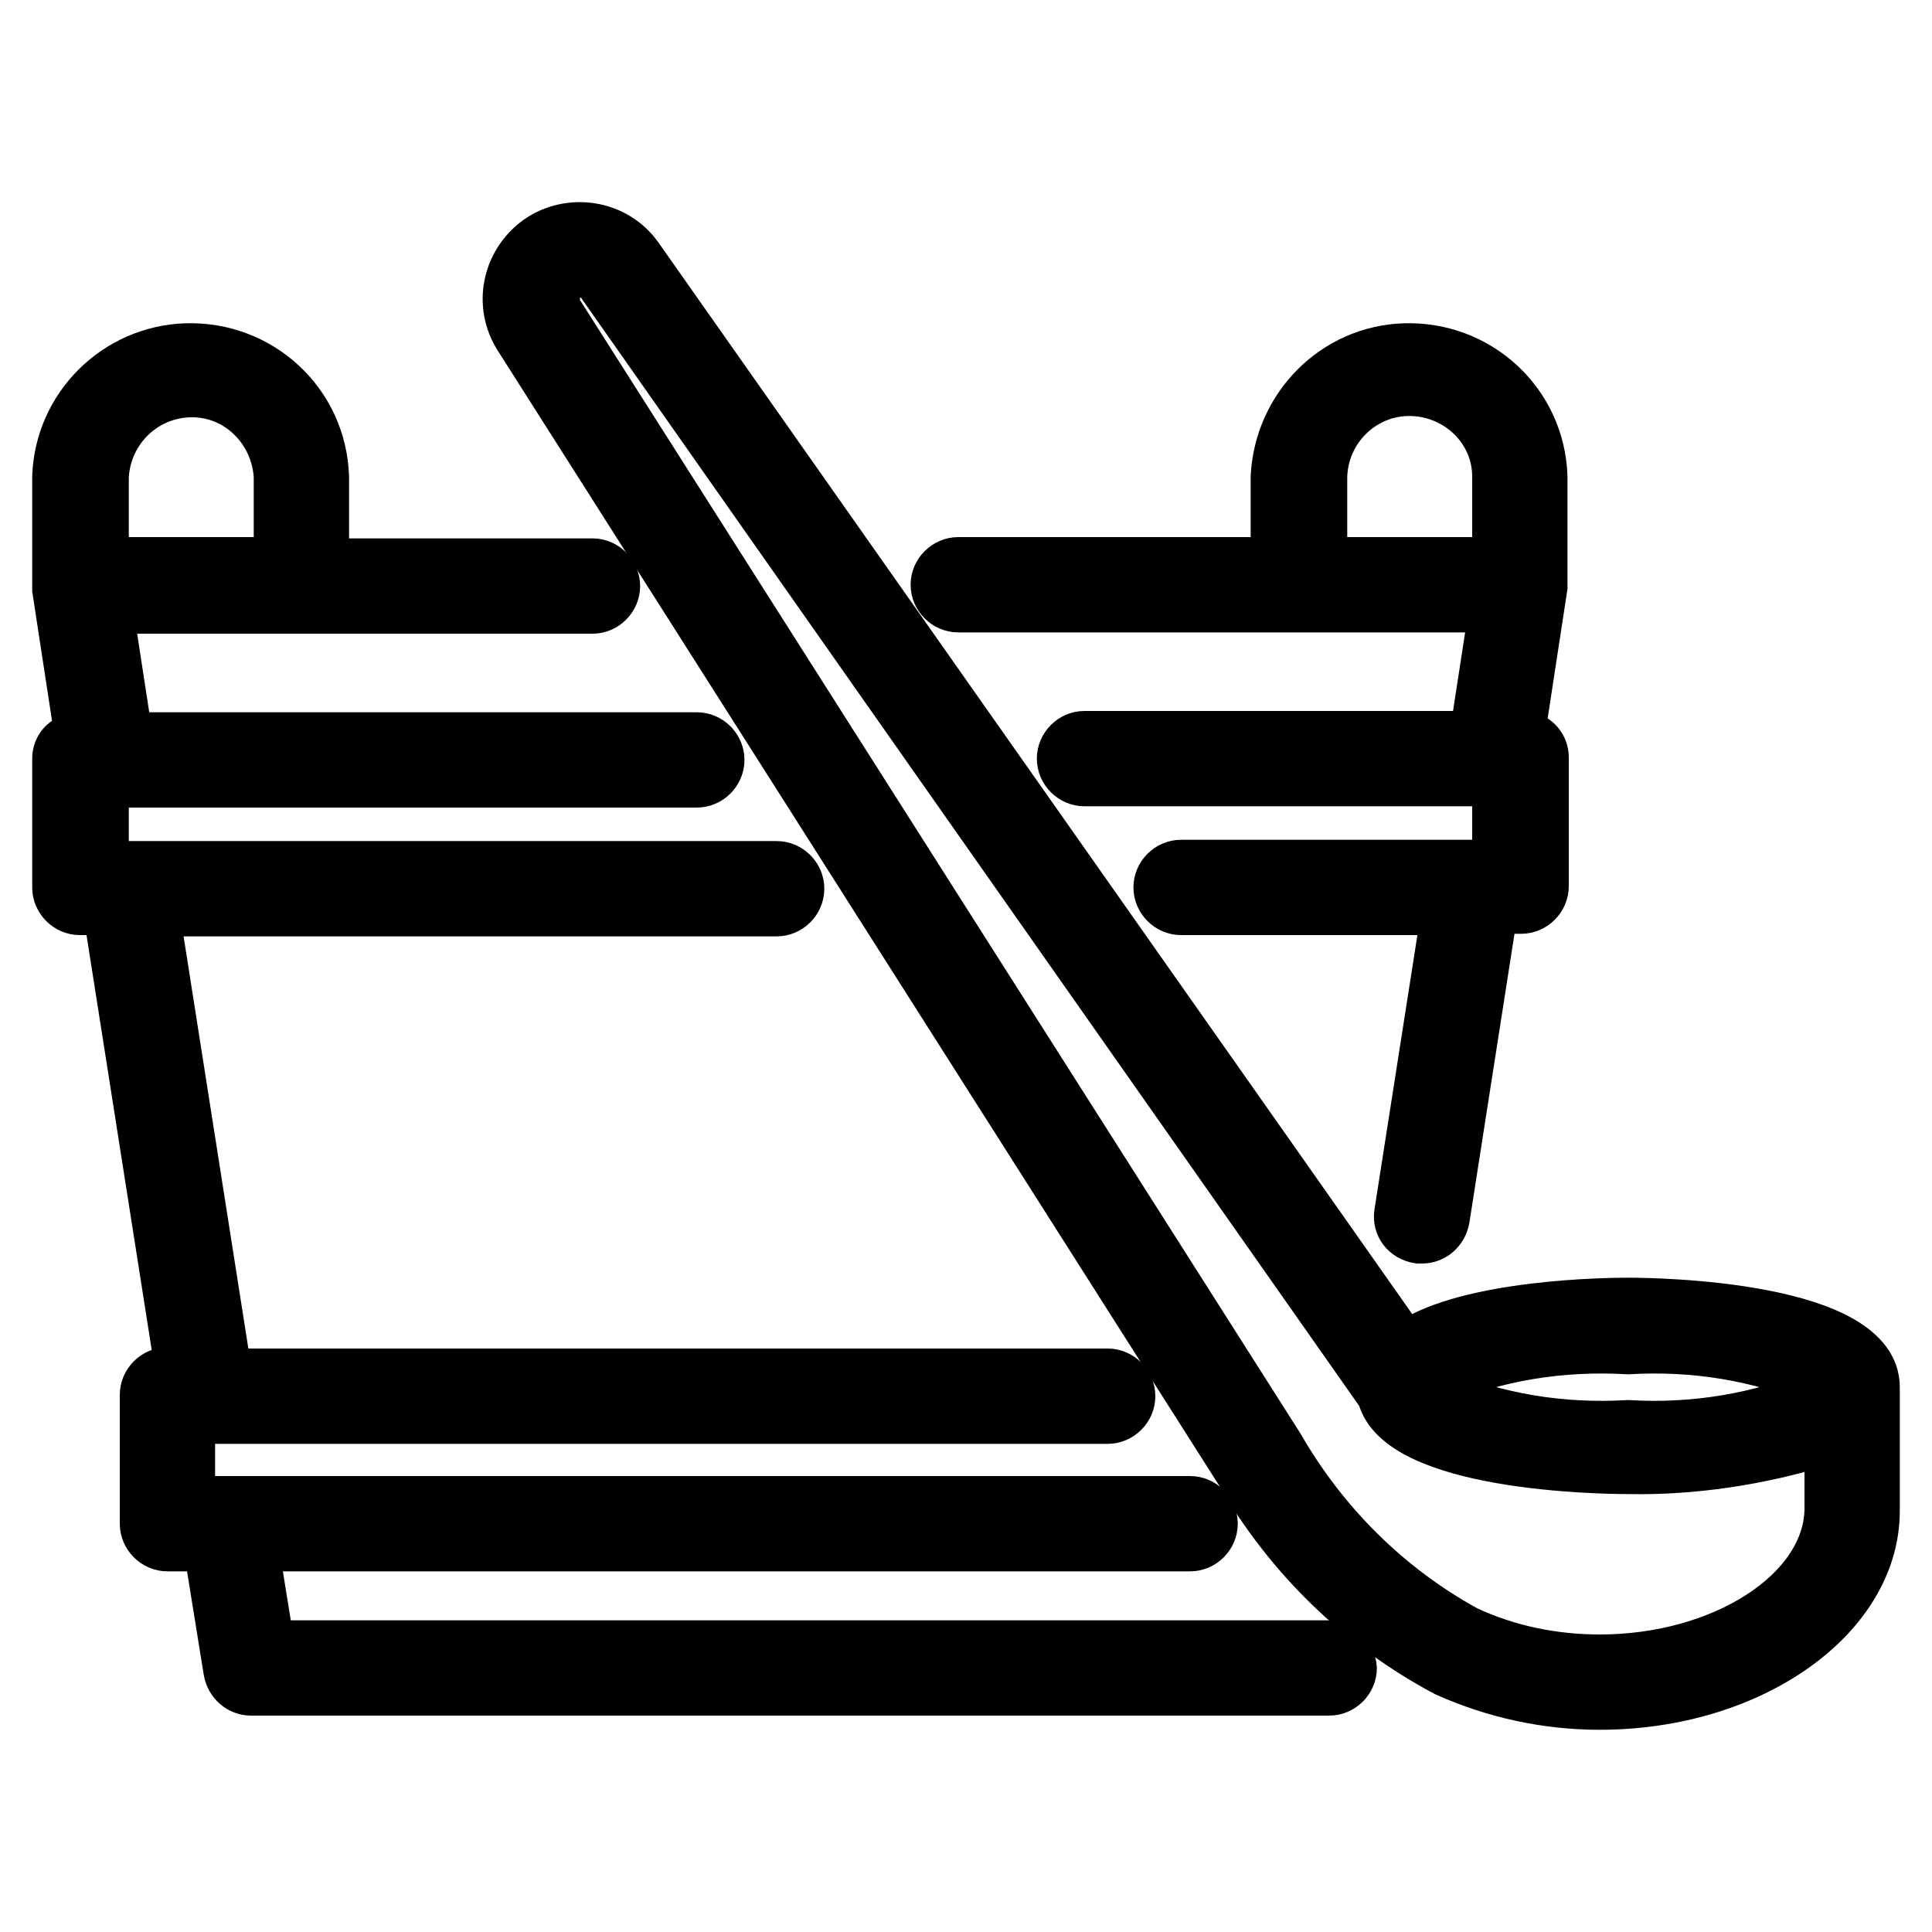
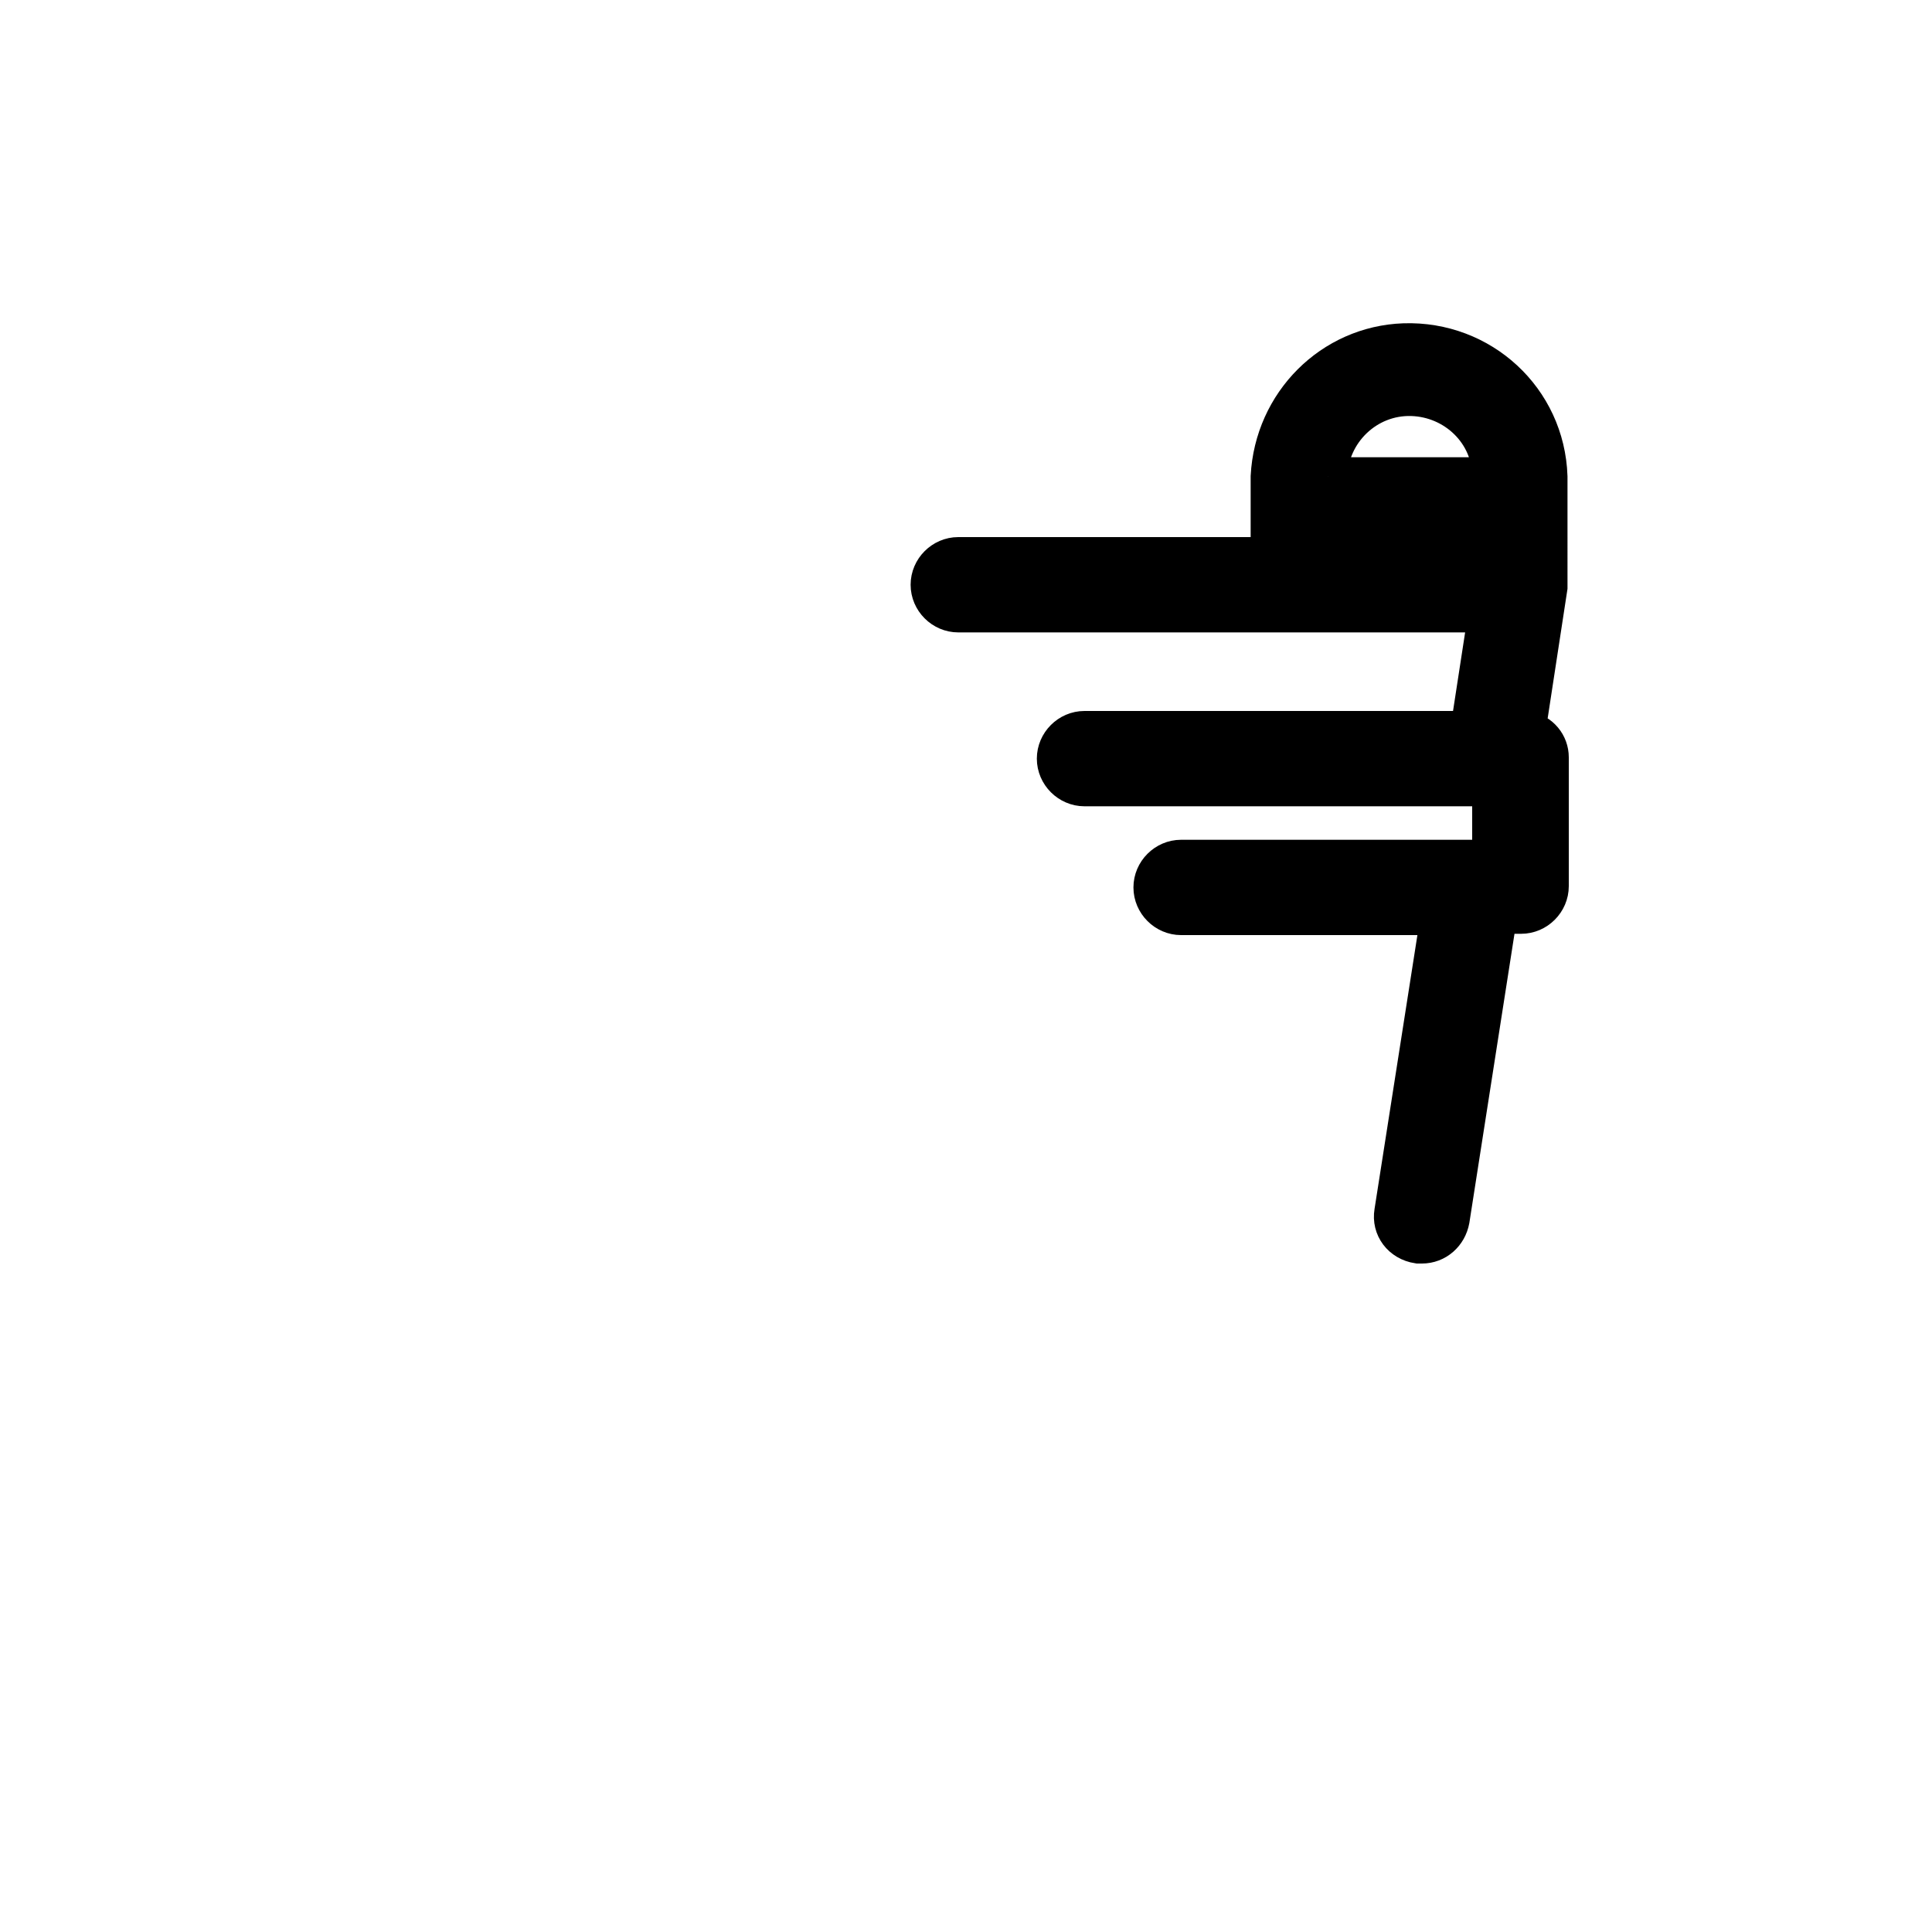
<svg xmlns="http://www.w3.org/2000/svg" version="1.1" id="Ebene_1" x="0px" y="0px" viewBox="0 0 150 150" style="enable-background:new 0 0 150 150;" xml:space="preserve">
  <style type="text/css">
	.st0{stroke:#000000;stroke-width:3;stroke-miterlimit:10;}
</style>
  <g>
-     <path class="st0" d="M103.1,127.3H21.3l-1.1-6.8h72.2c1.2,0,2.2-1,2.2-2.2c0-1.2-1-2.2-2.2-2.2H15.2v-5.5h70.8c1.2,0,2.2-1,2.2-2.2   c0-1.2-1-2.2-2.2-2.2H18l-5.5-35h47.8c1.2,0,2.2-1,2.2-2.2s-1-2.2-2.2-2.2H8.5v-5.6h45.6c1.2,0,2.2-1,2.2-2.2s-1-2.2-2.2-2.2H10.3   l-1.4-9.1H46c1.2,0,2.2-1,2.2-2.2c0-1.2-1-2.2-2.2-2.2l0,0H25.6V37c-0.2-6-5.2-10.6-11.2-10.4C8.8,26.8,4.2,31.3,4,37v8.4   c0,0.1,0,0.1,0,0.2c0,0.1,0,0.1,0,0.2l1.7,11.1C4.8,57,4,57.8,4,58.9v10c0,1.2,1,2.2,2.2,2.2H8l5.5,35H13c-1.2,0-2.2,1-2.2,2.2v10   c0,1.2,1,2.2,2.2,2.2h2.8l1.5,9.3c0.2,1.1,1.1,1.9,2.2,1.9h83.7c1.2,0,2.2-1,2.2-2.2C105.3,128.3,104.3,127.3,103.1,127.3   L103.1,127.3z M8.5,37c0.2-3.5,3.1-6.2,6.6-6.1c3.3,0.1,5.9,2.8,6.1,6.1v6.2H8.5V37z" />
-     <path class="st0" d="M74.4,47.6h41.1l-1.4,9.1H84.2c-1.2,0-2.2,1-2.2,2.2s1,2.2,2.2,2.2h31.6v5.6H91.7c-1.2,0-2.2,1-2.2,2.2   s1,2.2,2.2,2.2h20.1l-3.6,23c-0.2,1.2,0.6,2.3,1.9,2.5c0.1,0,0.2,0,0.3,0c1.1,0,2-0.8,2.2-1.9l3.7-23.7h1.8c1.2,0,2.2-1,2.2-2.2   v-10c0-1-0.7-1.9-1.8-2.1l1.7-11.1c0-0.1,0-0.1,0-0.2c0-0.1,0-0.1,0-0.2V37C120,31,115,26.4,109,26.6c-5.6,0.2-10.1,4.7-10.4,10.4   v6.2H74.4c-1.2,0-2.2,1-2.2,2.2C72.2,46.6,73.2,47.6,74.4,47.6z M103.1,37c0.1-3.5,3-6.3,6.5-6.2c3.4,0.1,6.2,2.8,6.2,6.2v6.2   h-12.7L103.1,37z" />
-     <path class="st0" d="M126.4,100.7c-1.5,0-12.4,0.1-17.2,3.3L49.9,19.7c-1.9-2.7-5.7-3.3-8.4-1.4c-2.6,1.9-3.3,5.4-1.6,8.1l56,88.1   c3.8,6.6,9.4,12.1,16.2,15.7c3.8,1.7,7.9,2.6,12.1,2.6c12,0,21.8-7,21.8-15.5v-9.6C146,100.9,128.4,100.7,126.4,100.7z    M126.4,105.2c5.1-0.3,10.1,0.5,14.8,2.5c-4.7,2-9.8,2.8-14.8,2.5c-5.1,0.3-10.1-0.5-14.8-2.5C116.2,105.7,121.3,104.9,126.4,105.2   z M124.2,128.4c-3.5,0-7-0.7-10.2-2.2c-6-3.3-10.9-8.2-14.3-14.1L43.7,24c-0.4-0.8-0.1-1.8,0.6-2.2c0.7-0.4,1.5-0.2,2,0.4   l60.6,86.3c1.5,5.8,17.5,6,19.5,6c5.1,0.1,10.3-0.7,15.2-2.2v4.9C141.5,123.3,133.6,128.4,124.2,128.4z" />
+     <path class="st0" d="M74.4,47.6h41.1l-1.4,9.1H84.2c-1.2,0-2.2,1-2.2,2.2s1,2.2,2.2,2.2h31.6v5.6H91.7c-1.2,0-2.2,1-2.2,2.2   s1,2.2,2.2,2.2h20.1l-3.6,23c-0.2,1.2,0.6,2.3,1.9,2.5c0.1,0,0.2,0,0.3,0c1.1,0,2-0.8,2.2-1.9l3.7-23.7h1.8c1.2,0,2.2-1,2.2-2.2   v-10c0-1-0.7-1.9-1.8-2.1l1.7-11.1c0-0.1,0-0.1,0-0.2c0-0.1,0-0.1,0-0.2V37C120,31,115,26.4,109,26.6c-5.6,0.2-10.1,4.7-10.4,10.4   v6.2H74.4c-1.2,0-2.2,1-2.2,2.2C72.2,46.6,73.2,47.6,74.4,47.6z M103.1,37c0.1-3.5,3-6.3,6.5-6.2c3.4,0.1,6.2,2.8,6.2,6.2h-12.7L103.1,37z" />
  </g>
</svg>